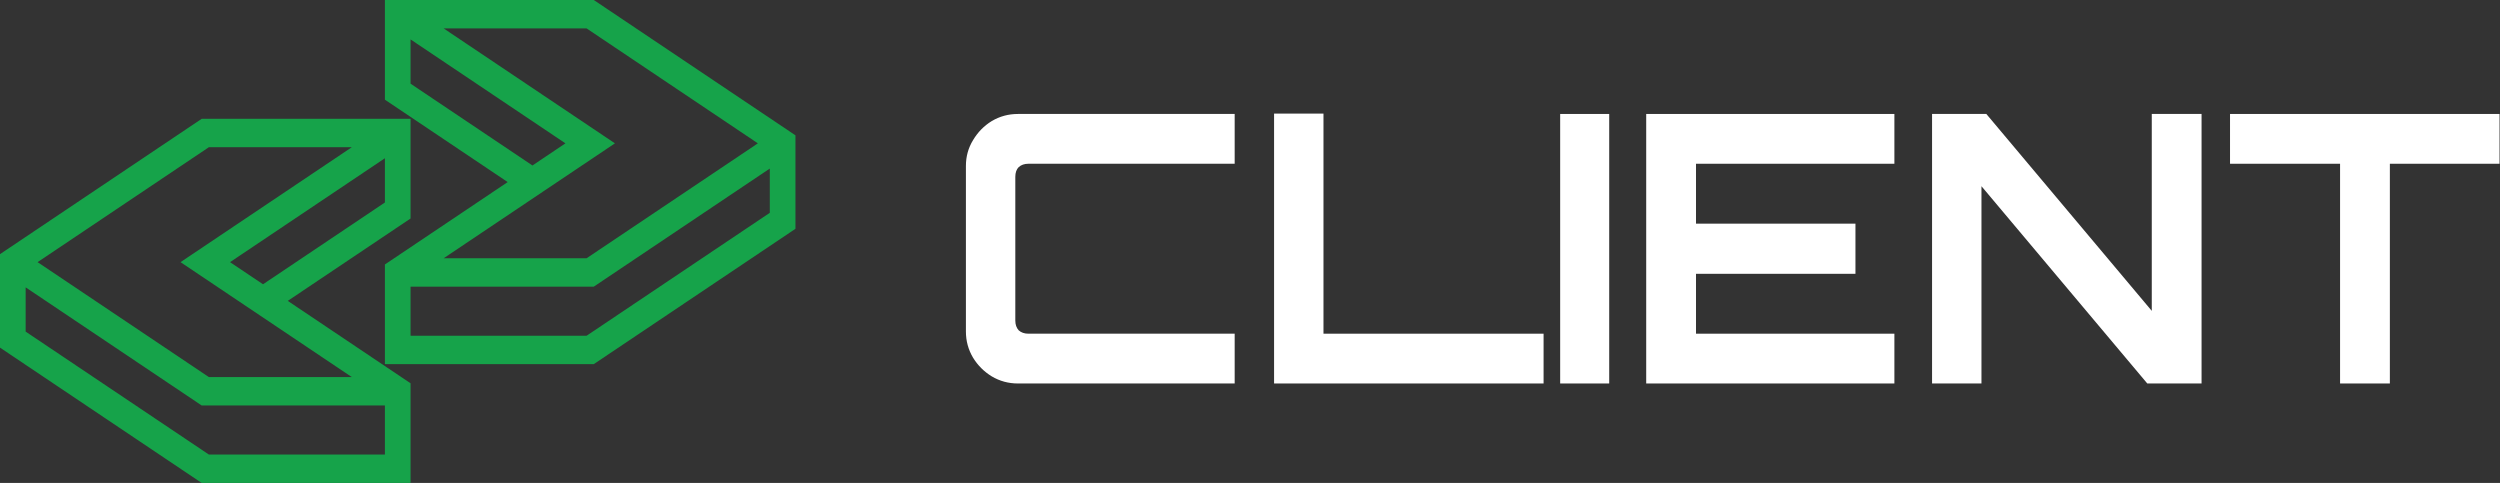
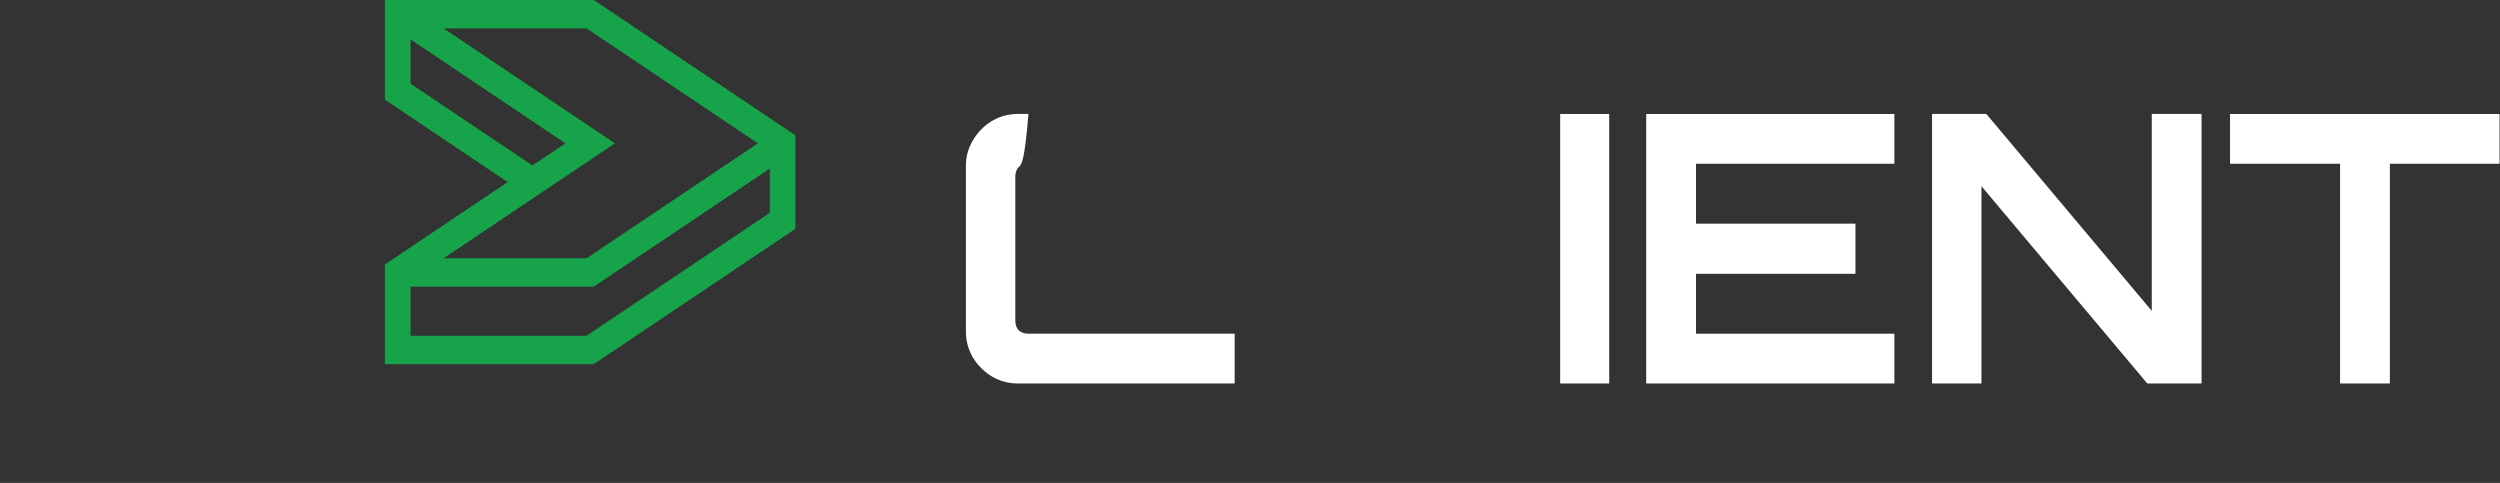
<svg xmlns="http://www.w3.org/2000/svg" width="176" height="34" viewBox="0 0 176 34" fill="none">
  <rect x="0" y="0" width="176" height="34" fill="#333333" stroke="none" />
-   <path fillRule="evenodd" clipRule="evenodd" d="M14.199 8.364H28.903V15.382L20.259 21.182L28.903 26.983V34H14.199L0 24.473V17.892L14.199 8.364ZM18.516 20.013L27.097 14.255V11.14L16.194 18.455L18.516 20.013ZM24.767 10.364H14.704L2.646 18.455L14.704 26.546H24.767L12.709 18.455L24.767 10.364ZM27.097 28.546H14.199L1.806 20.23V23.346L14.704 32H27.097V28.546Z" fill="#16A34A" />
  <path fillRule="evenodd" clipRule="evenodd" d="M41.801 0H27.097V7.018L35.741 12.818L27.097 18.618V25.636H41.801L56 16.108V9.527L41.801 0ZM37.484 11.649L28.903 5.891V2.775L39.806 10.091L37.484 11.649ZM31.233 2H41.296L53.354 10.091L41.296 18.181H31.233L43.291 10.091L31.233 2ZM28.903 20.181H41.801L54.194 11.866V14.982L41.296 23.636H28.903V20.181Z" fill="#16A34A" />
-   <path d="M71.663 26.997C70.995 26.997 70.38 26.83 69.818 26.496C69.274 26.163 68.835 25.723 68.501 25.179C68.167 24.617 68 24.002 68 23.334V11.686C68 11.019 68.167 10.413 68.501 9.868C68.835 9.306 69.274 8.858 69.818 8.524C70.38 8.19 70.995 8.023 71.663 8.023H86.921V11.528H72.401C72.12 11.528 71.891 11.607 71.716 11.765C71.558 11.924 71.478 12.152 71.478 12.451V22.57C71.478 22.851 71.558 23.079 71.716 23.255C71.891 23.413 72.12 23.492 72.401 23.492H86.921V26.997H71.663Z" fill="white" />
-   <path d="M89.695 26.997V7.997H93.173V23.492H108.668V26.997H89.695Z" fill="white" />
+   <path d="M71.663 26.997C70.995 26.997 70.38 26.83 69.818 26.496C69.274 26.163 68.835 25.723 68.501 25.179C68.167 24.617 68 24.002 68 23.334V11.686C68 11.019 68.167 10.413 68.501 9.868C68.835 9.306 69.274 8.858 69.818 8.524C70.38 8.19 70.995 8.023 71.663 8.023H86.921H72.401C72.12 11.528 71.891 11.607 71.716 11.765C71.558 11.924 71.478 12.152 71.478 12.451V22.57C71.478 22.851 71.558 23.079 71.716 23.255C71.891 23.413 72.12 23.492 72.401 23.492H86.921V26.997H71.663Z" fill="white" />
  <path d="M109.836 26.997V8.023H113.288V26.997H109.836Z" fill="white" />
  <path d="M115.893 26.997V8.023H133.365V11.528H119.398V15.745H130.624V19.276H119.398V23.492H133.365V26.997H115.893Z" fill="white" />
  <path d="M136.017 26.997V8.023H139.838L151.485 21.885V8.023H154.99V26.997H151.169L139.495 13.109V26.997H136.017Z" fill="white" />
  <path d="M164.741 26.997V11.528H156.994V8.023H175.967V11.528H168.246V26.997H164.741Z" fill="white" />
</svg>